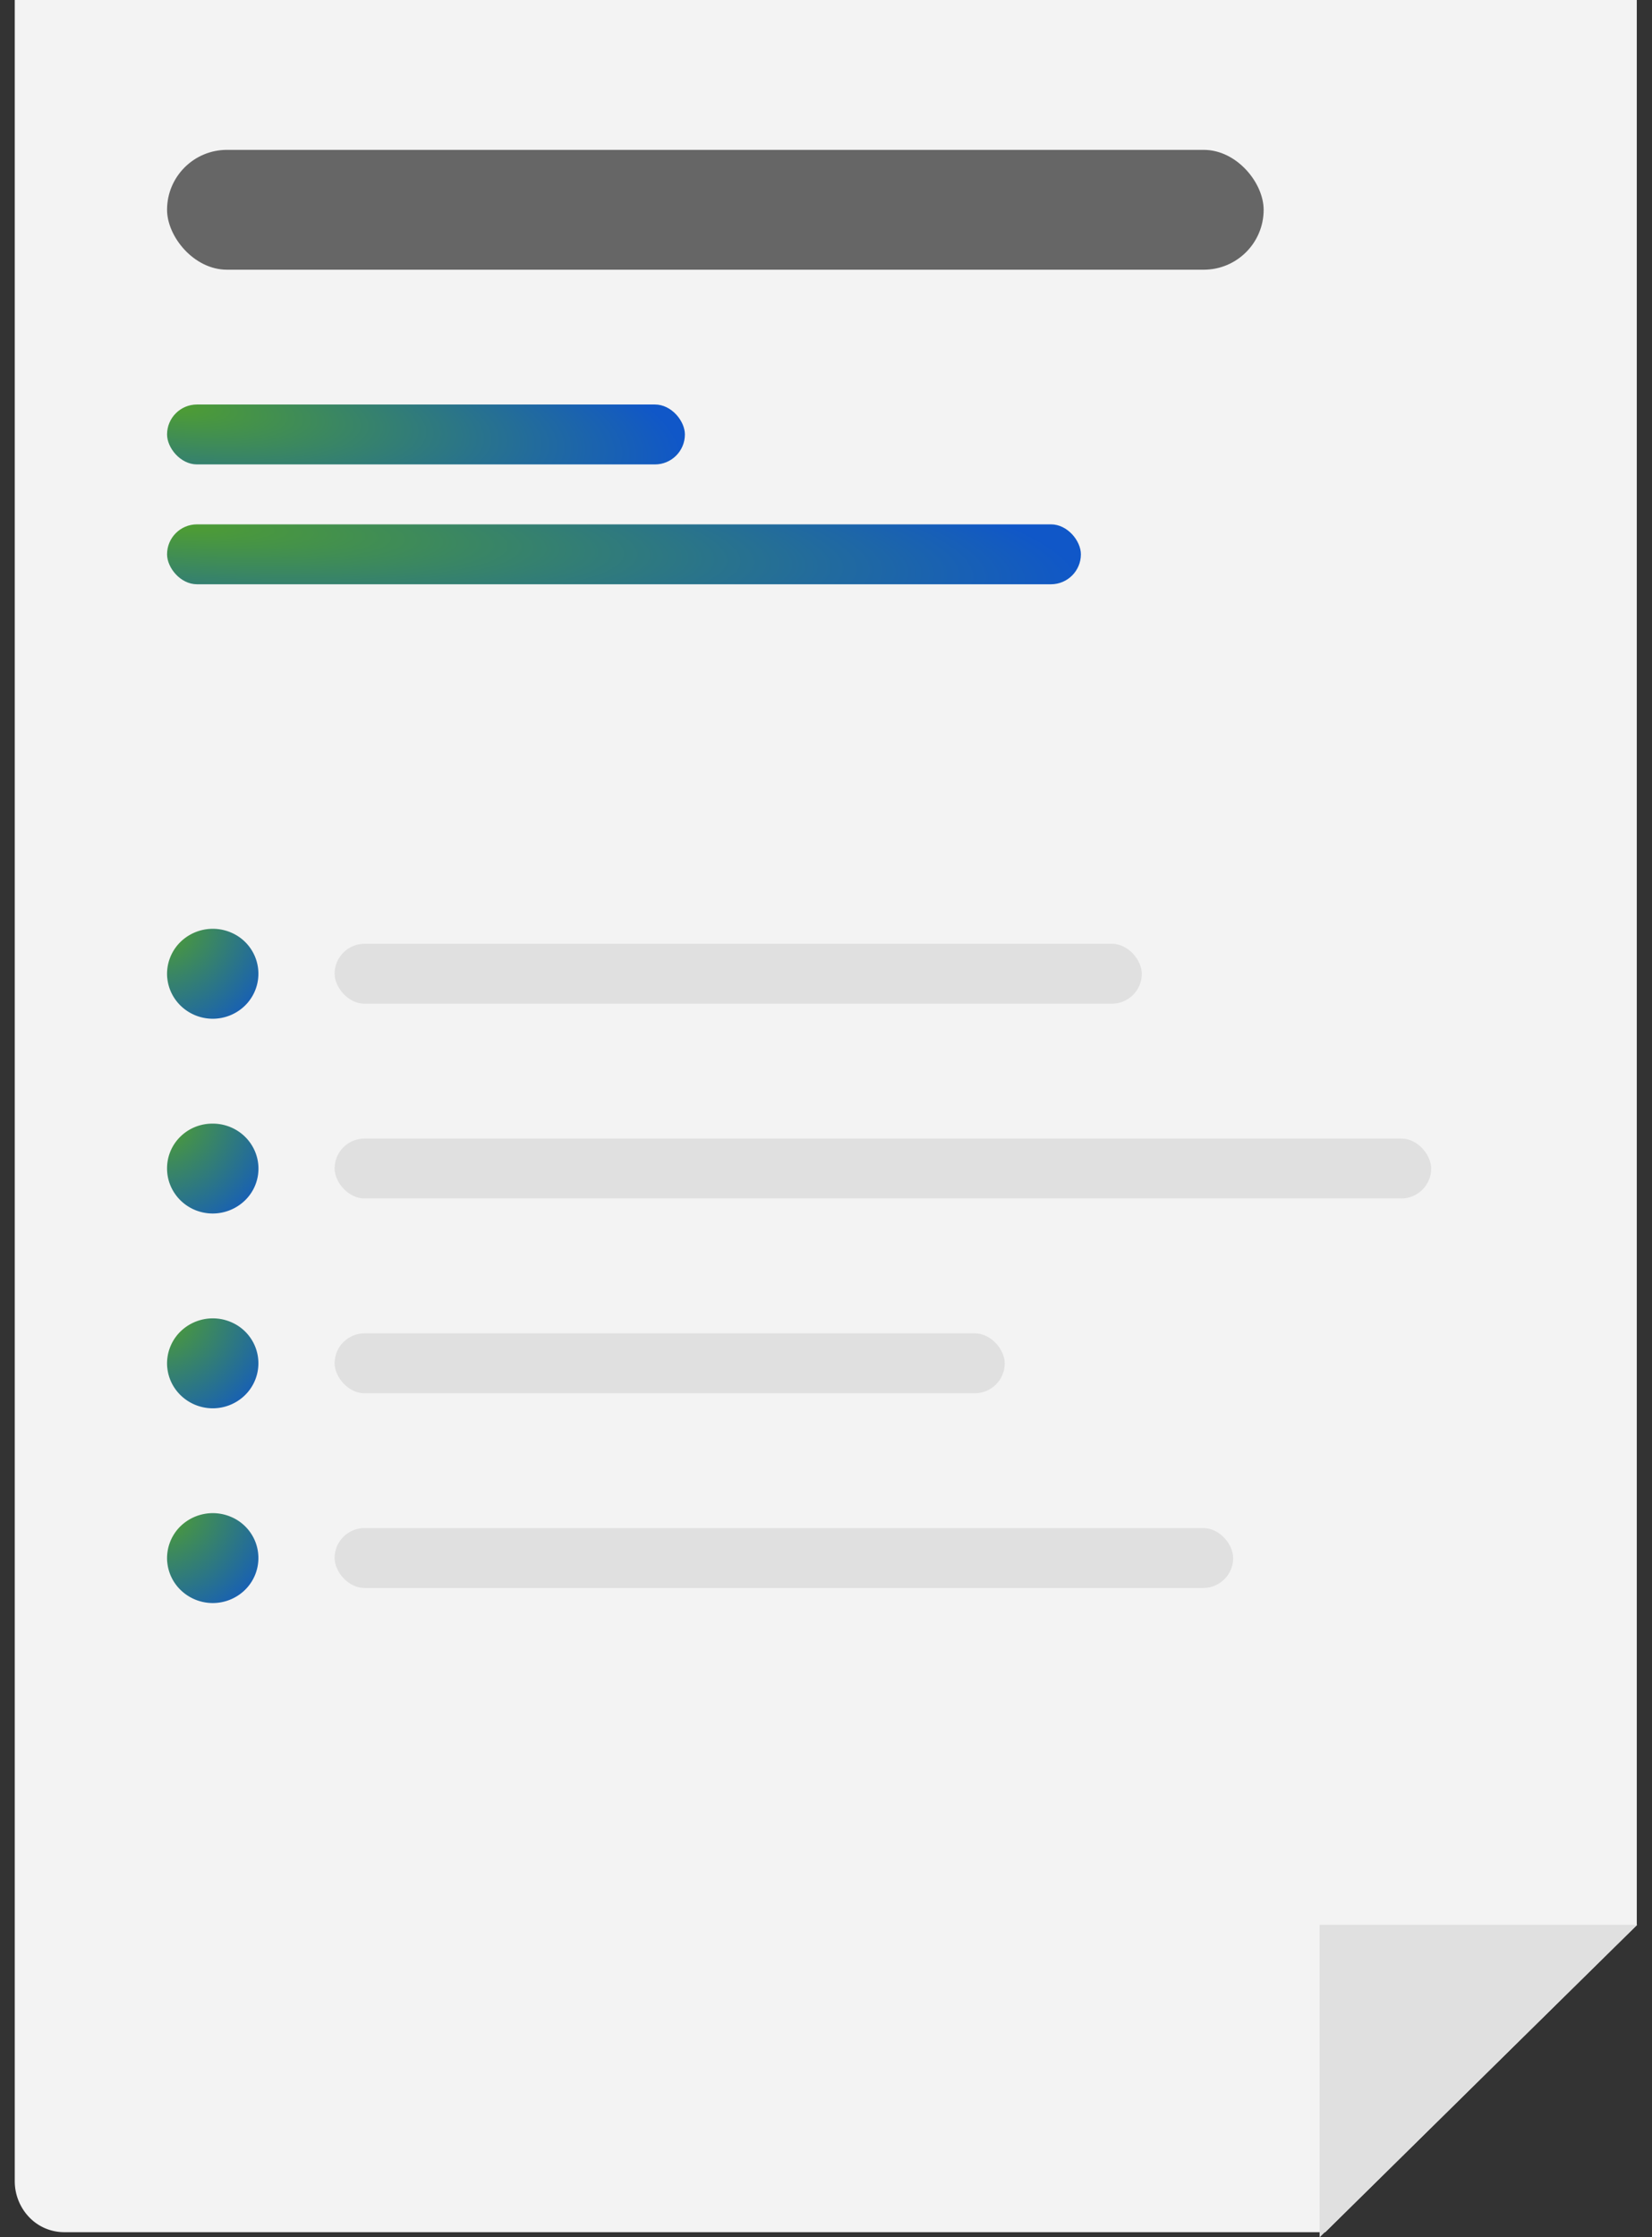
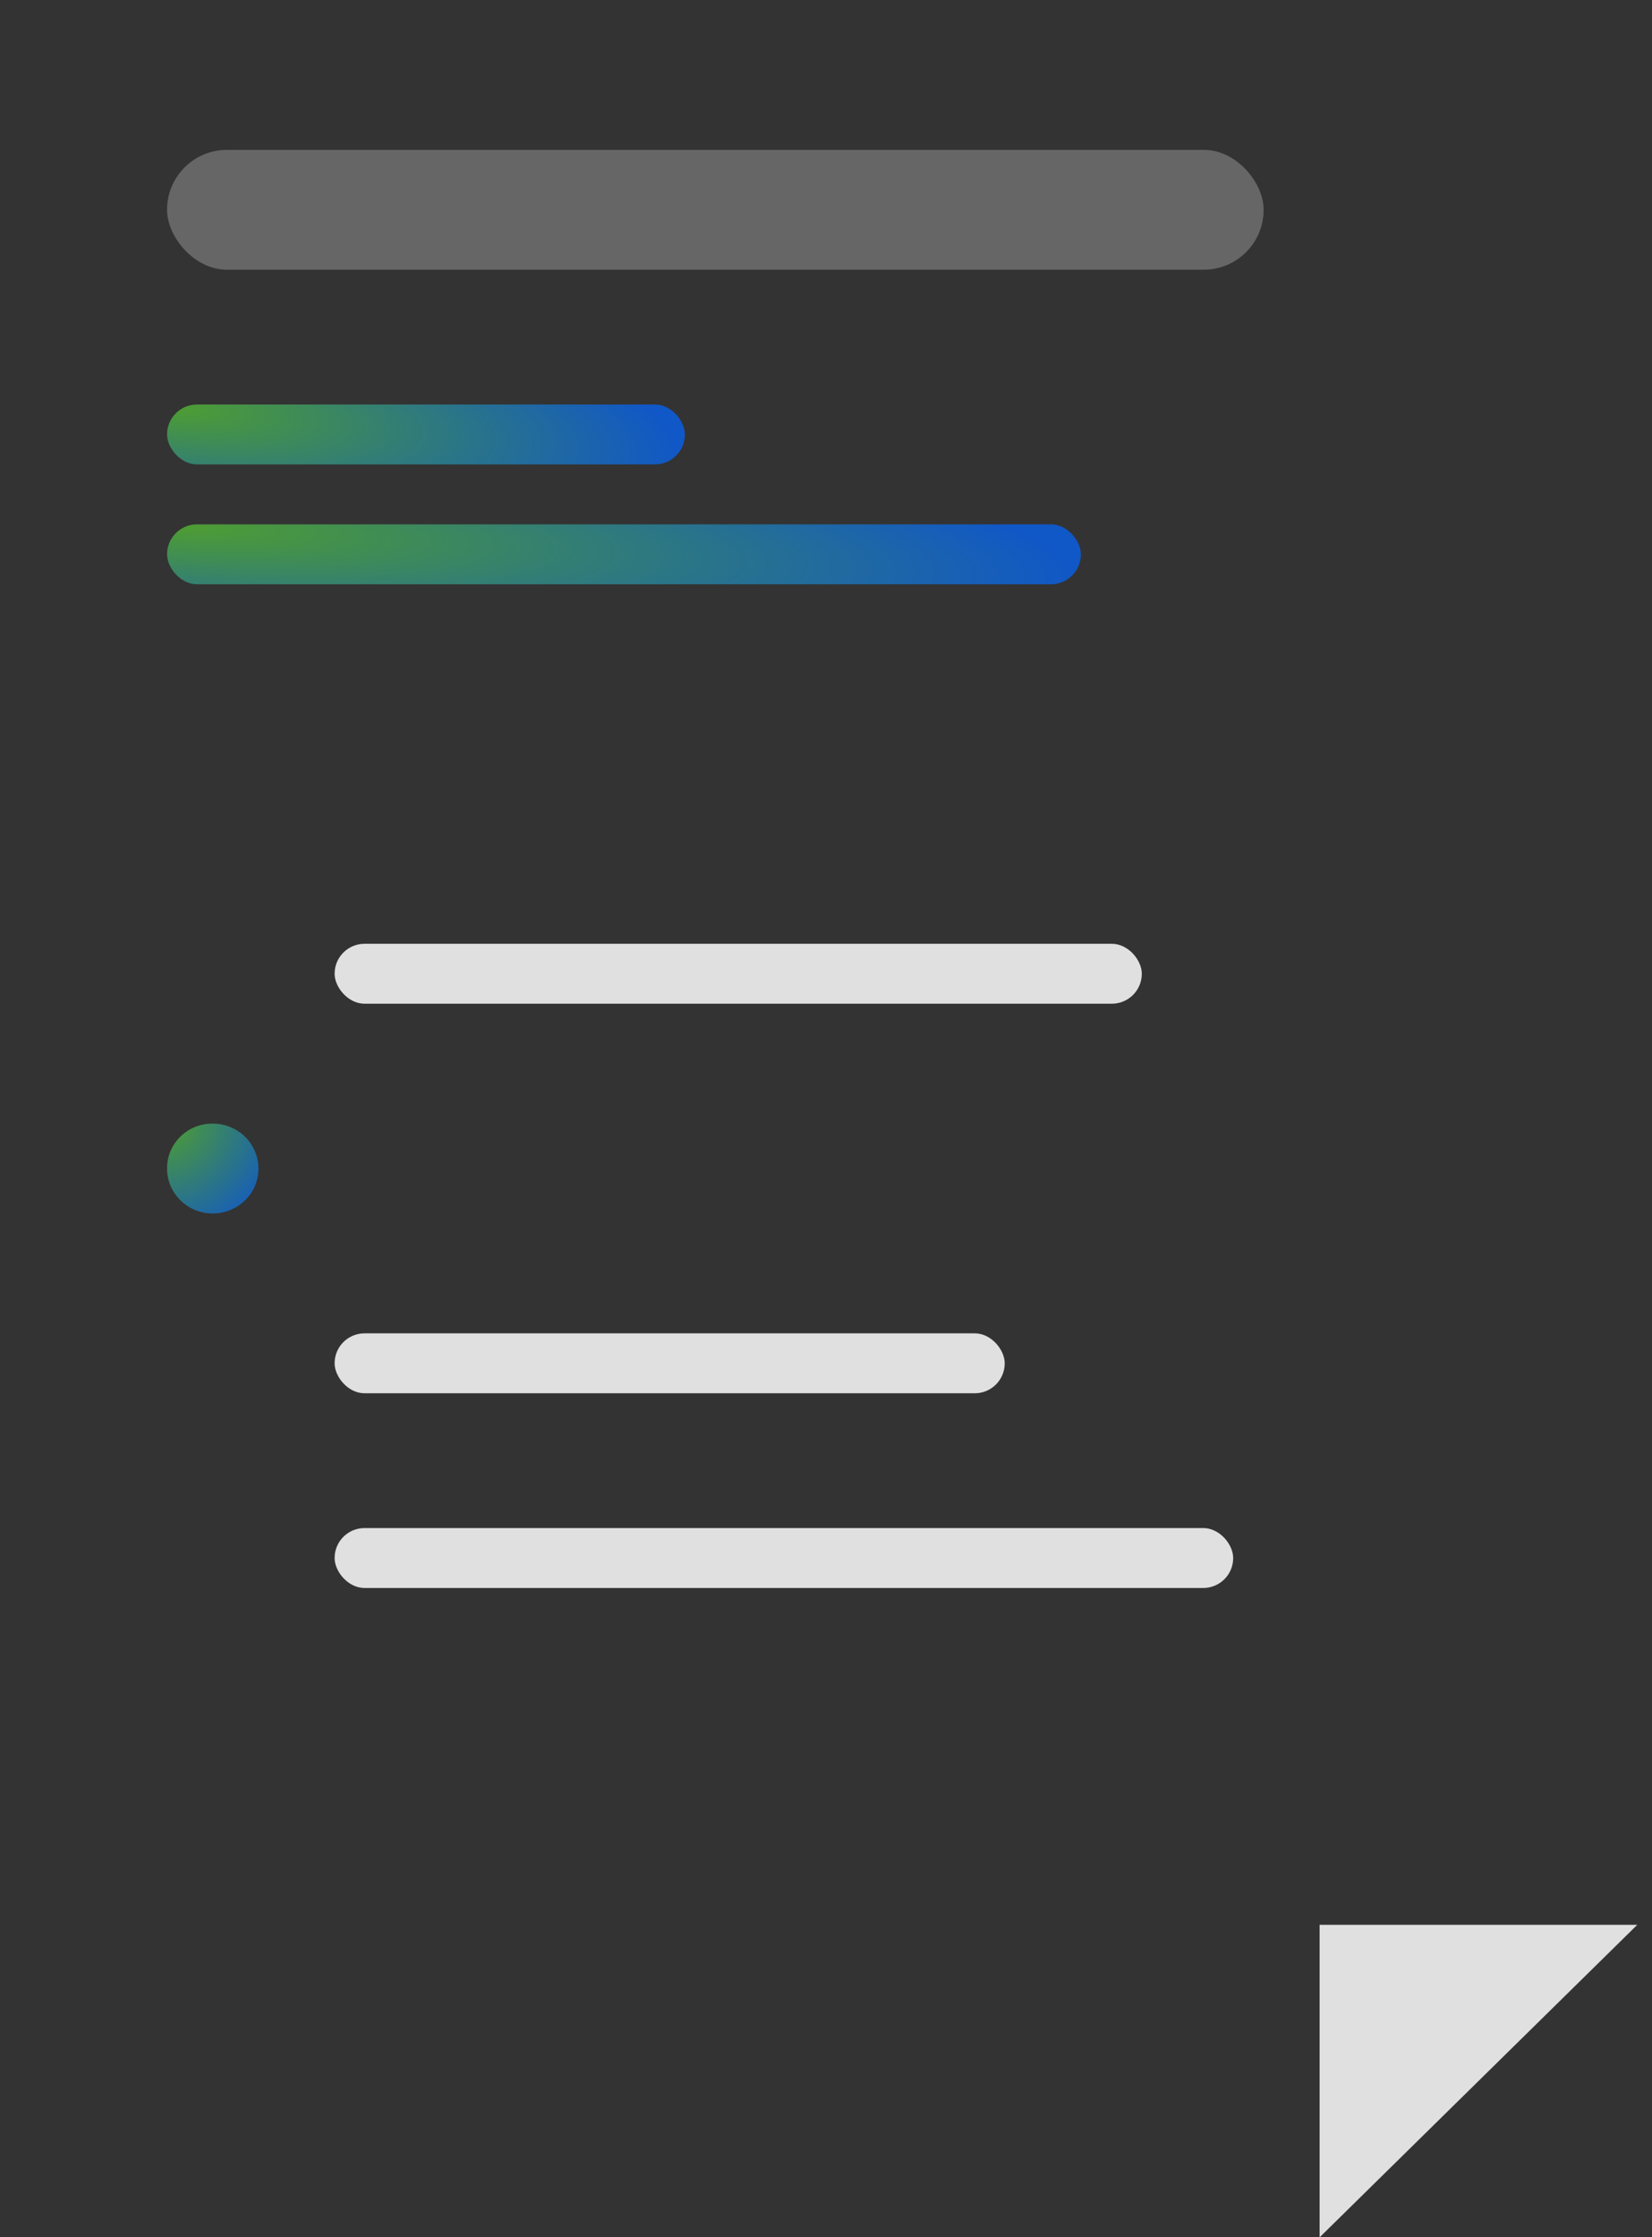
<svg xmlns="http://www.w3.org/2000/svg" width="48" height="65" viewBox="0 0 48 65" fill="none">
  <rect x="0" y="0" width="48" height="65" fill="#333333" stroke="none" />
  <g clip-path="url(#b)">
-     <path d="M47.558 0v55.93l-9.05 8.922H1.855a1.406 1.406 0 0 1-1.009-.437 1.513 1.513 0 0 1-.417-1.048V0h47.13z" fill="#F3F3F3" />
-     <path d="M4.86 28.41c.03.323.182.625.427.845a1.34 1.34 0 0 0 1.79 0 1.298 1.298 0 0 0 .363-1.38 1.301 1.301 0 0 0-.723-.78 1.346 1.346 0 0 0-1.516.315 1.301 1.301 0 0 0-.342 1z" fill="url(#c)" />
    <path d="M4.854 33.94c-.002.259.074.513.22.729.144.216.351.385.594.486a1.348 1.348 0 0 0 1.452-.281 1.286 1.286 0 0 0 .286-1.428 1.311 1.311 0 0 0-.494-.586 1.344 1.344 0 0 0-.742-.215c-.349 0-.684.136-.93.379a1.284 1.284 0 0 0-.386.915z" fill="url(#d)" />
-     <path d="M4.86 39.728c.03.324.182.625.427.845a1.34 1.34 0 0 0 1.79 0 1.298 1.298 0 0 0 .363-1.38 1.302 1.302 0 0 0-.723-.78 1.346 1.346 0 0 0-1.516.315 1.302 1.302 0 0 0-.342 1z" fill="url(#e)" />
-     <path d="M4.86 45.386c.03.324.182.626.427.845a1.34 1.34 0 0 0 1.79 0 1.298 1.298 0 0 0 .363-1.38 1.302 1.302 0 0 0-.723-.779 1.348 1.348 0 0 0-1.516.314 1.302 1.302 0 0 0-.342 1z" fill="url(#f)" />
    <path d="M47.572 55.922l-9.23 9.08v-9.08h9.23z" fill="#E0E0E0" />
    <rect x="4.854" y="4.354" width="31.862" height="3.482" rx="1.741" fill="#666" />
    <rect x="4.854" y="11.752" width="15.046" height="1.741" rx=".87" fill="url(#g)" />
    <rect x="4.854" y="15.234" width="26.552" height="1.741" rx=".87" fill="url(#h)" />
    <rect x="9.722" y="27.42" width="23.454" height="1.741" rx=".87" fill="#E0E0E0" />
-     <rect x="9.722" y="33.078" width="31.862" height="1.741" rx=".87" fill="#E0E0E0" />
    <rect x="9.722" y="38.738" width="19.471" height="1.741" rx=".87" fill="#E0E0E0" />
    <rect x="9.722" y="44.395" width="26.109" height="1.741" rx=".87" fill="#E0E0E0" />
  </g>
  <defs>
    <radialGradient id="c" cx="0" cy="0" r="1" gradientUnits="userSpaceOnUse" gradientTransform="rotate(44.525 -30.532 19.42) scale(3.724 4.272)">
      <stop stop-color="#4F9E30" />
      <stop offset="1" stop-color="#1057C8" />
    </radialGradient>
    <radialGradient id="d" cx="0" cy="0" r="1" gradientUnits="userSpaceOnUse" gradientTransform="rotate(44.525 -37.446 22.25) scale(3.724 4.272)">
      <stop stop-color="#4F9E30" />
      <stop offset="1" stop-color="#1057C8" />
    </radialGradient>
    <radialGradient id="e" cx="0" cy="0" r="1" gradientUnits="userSpaceOnUse" gradientTransform="rotate(44.525 -44.357 25.08) scale(3.724 4.272)">
      <stop stop-color="#4F9E30" />
      <stop offset="1" stop-color="#1057C8" />
    </radialGradient>
    <radialGradient id="f" cx="0" cy="0" r="1" gradientUnits="userSpaceOnUse" gradientTransform="matrix(2.655 2.611 -2.996 3.046 4.854 43.96)">
      <stop stop-color="#4F9E30" />
      <stop offset="1" stop-color="#1057C8" />
    </radialGradient>
    <radialGradient id="g" cx="0" cy="0" r="1" gradientUnits="userSpaceOnUse" gradientTransform="rotate(6.6 -99.475 47.964) scale(15.146 3.968)">
      <stop stop-color="#4F9E30" />
      <stop offset="1" stop-color="#1057C8" />
    </radialGradient>
    <radialGradient id="h" cx="0" cy="0" r="1" gradientUnits="userSpaceOnUse" gradientTransform="matrix(26.552 1.741 -.261 3.978 4.854 15.234)">
      <stop stop-color="#4F9E30" />
      <stop offset="1" stop-color="#1057C8" />
    </radialGradient>
    <clipPath id="a">
      <path fill="#fff" transform="translate(.429)" d="M0 0h47.143v65H0z" />
    </clipPath>
    <clipPath id="b">
      <path fill="#fff" transform="translate(.429)" d="M0 0h47.143v65H0z" />
    </clipPath>
  </defs>
</svg>